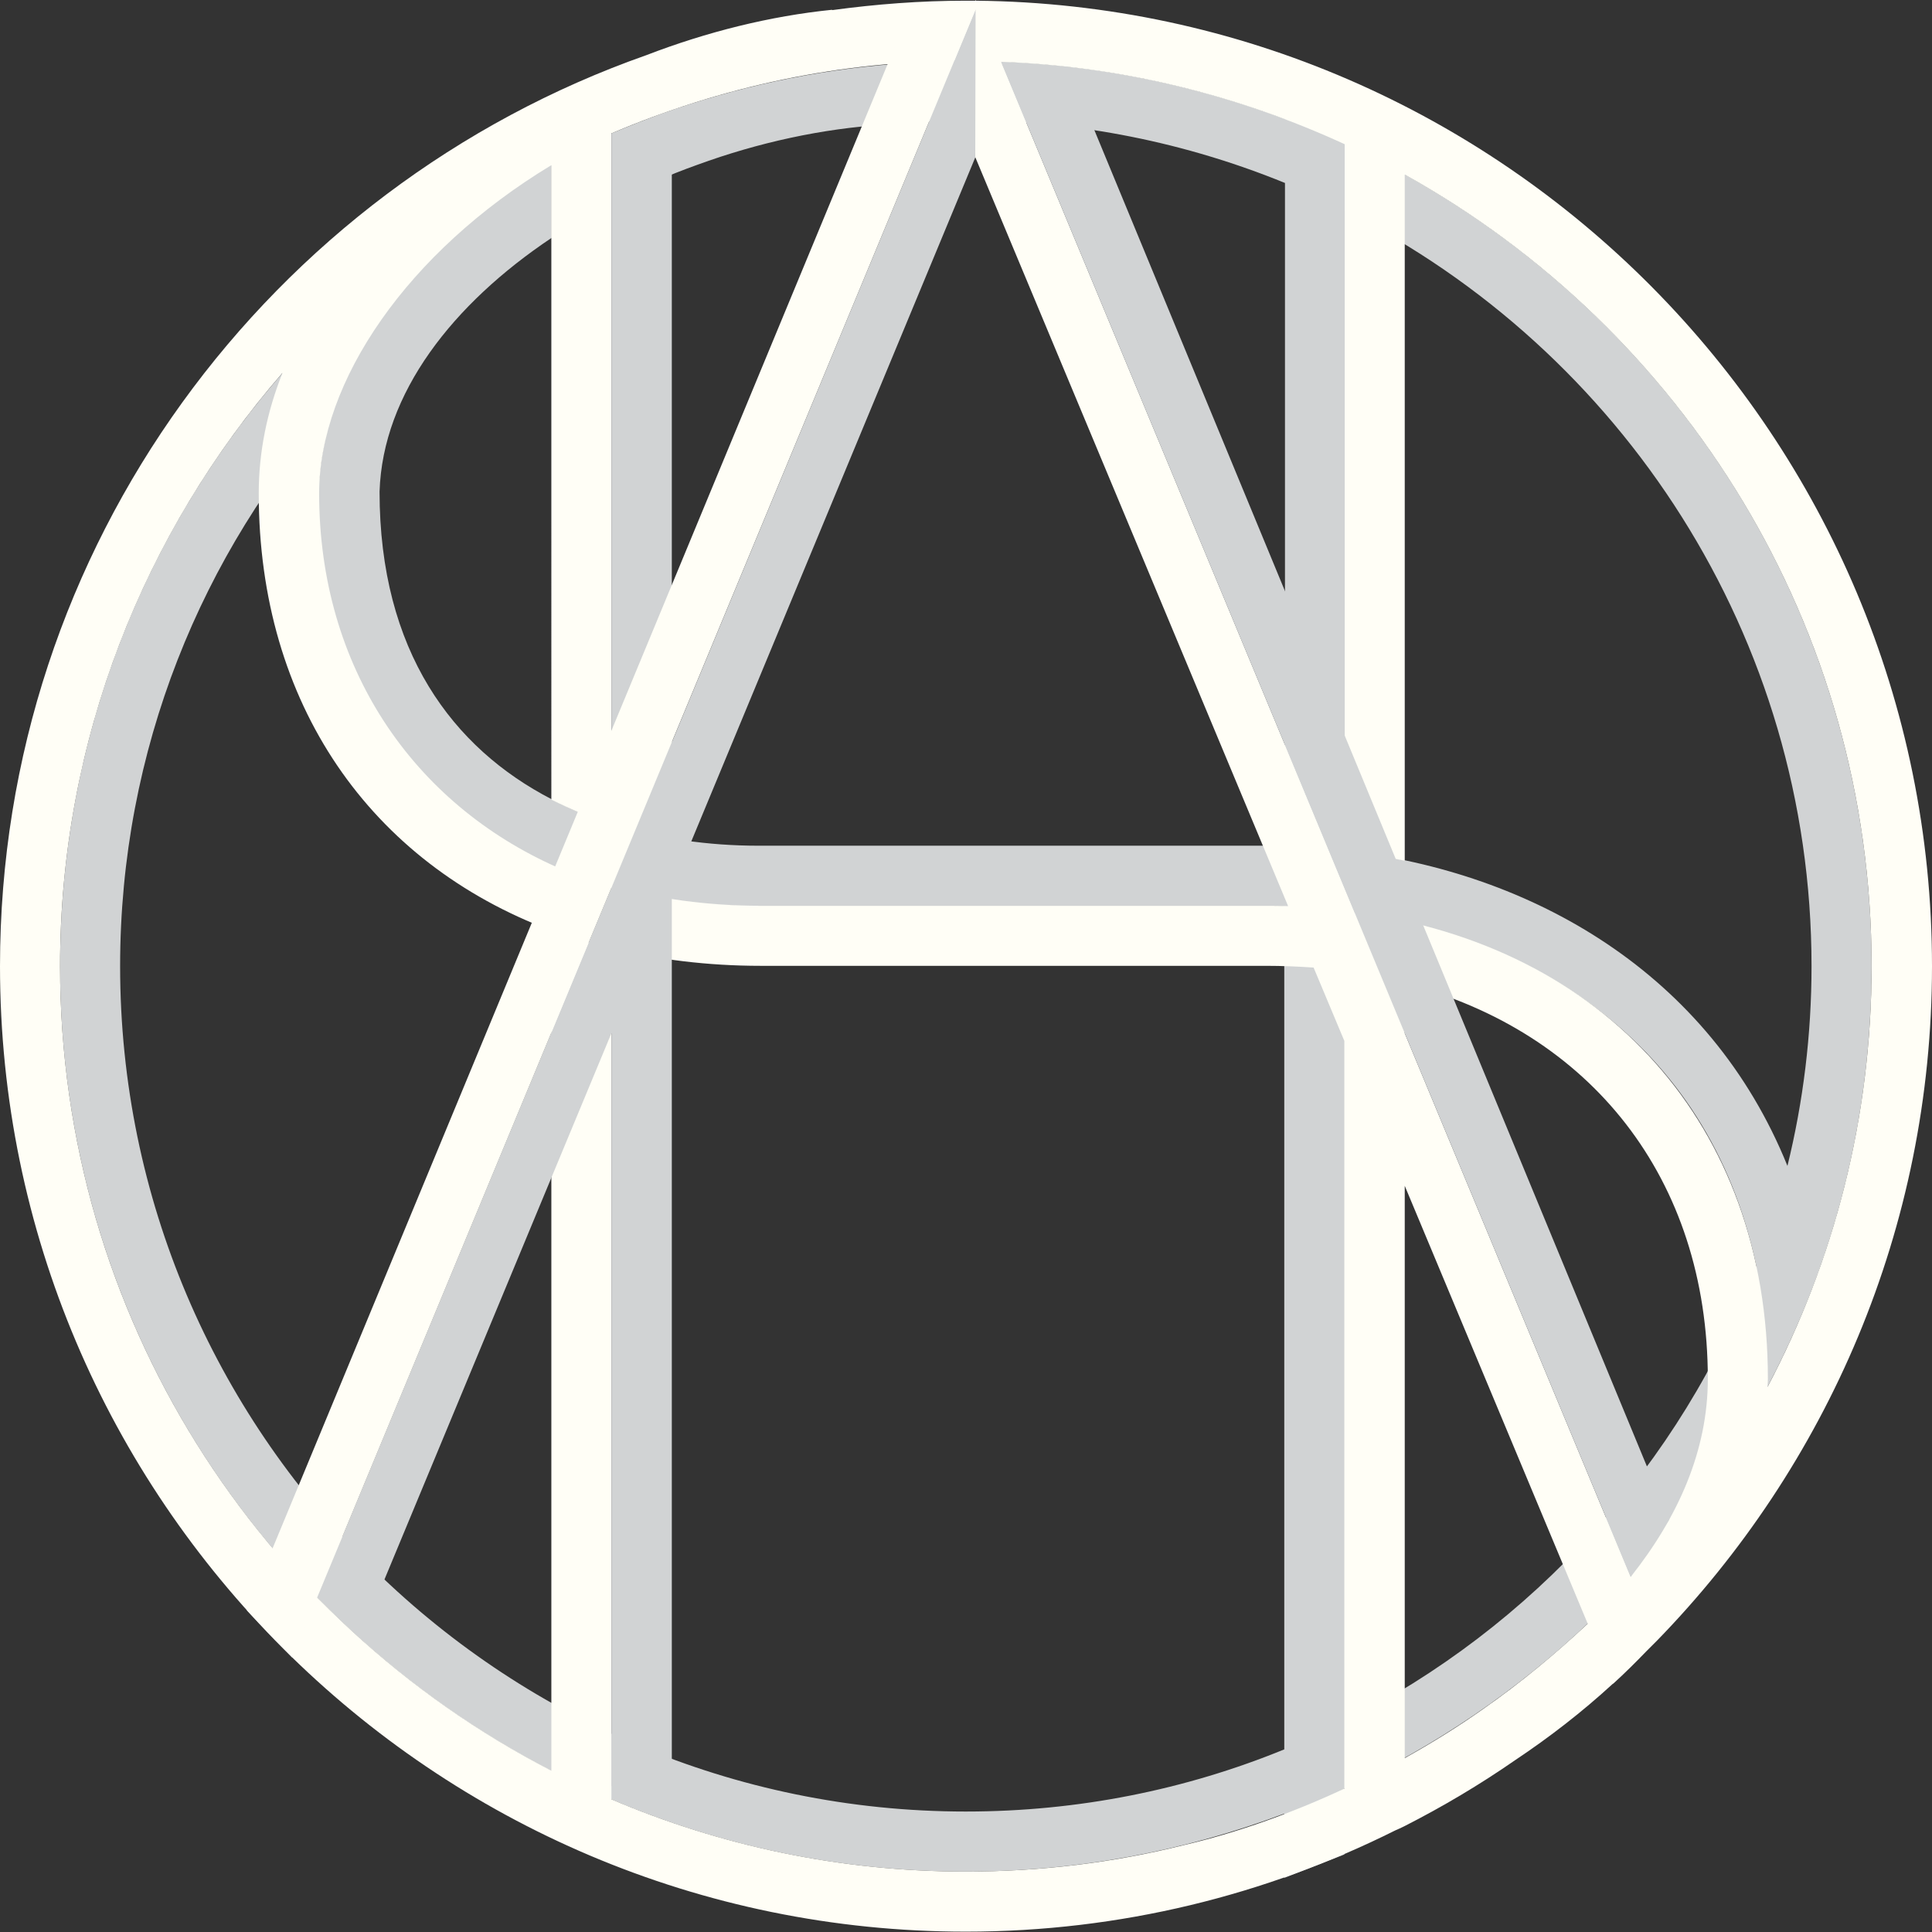
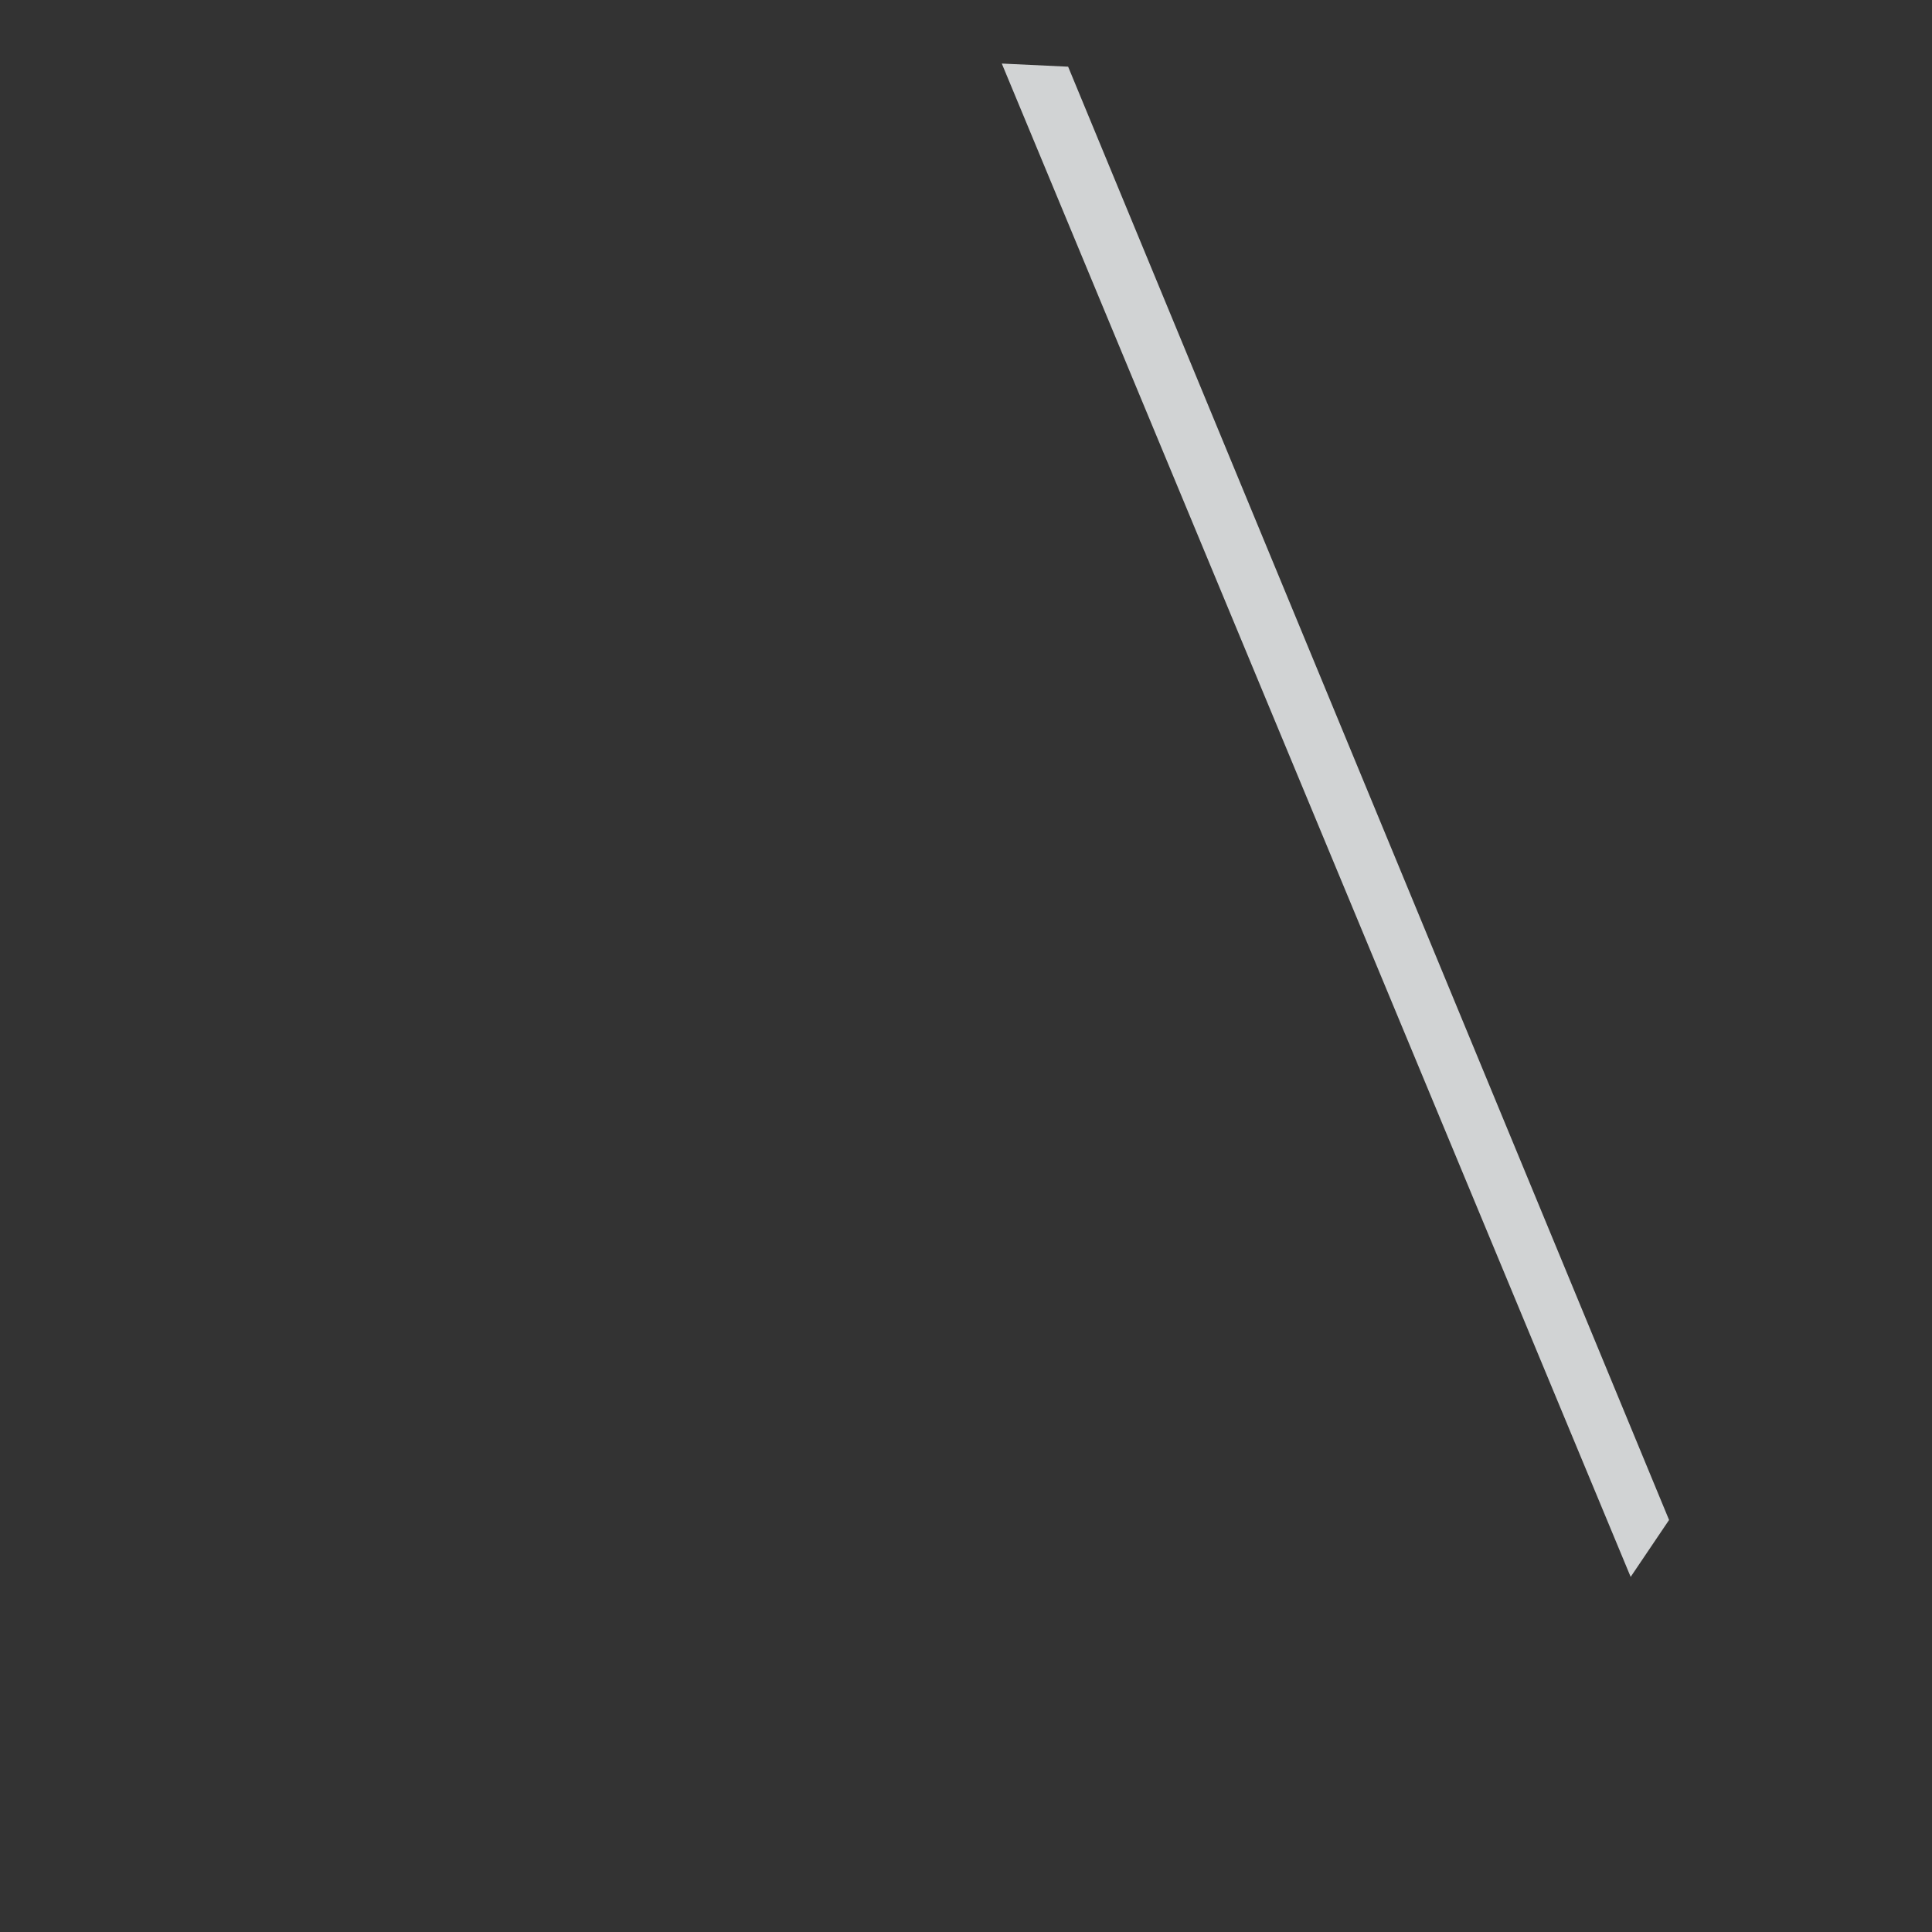
<svg xmlns="http://www.w3.org/2000/svg" version="1.1" x="0px" y="0px" viewBox="0 0 553.3 553.3" style="enable-background:new 0 0 553.3 553.3;" xml:space="preserve">
  <rect x="0" y="0" width="553.3" height="553.3" fill="#333333" stroke="none" />
  <style type="text/css">
	.st0{fill:#d1d3d4;}
	.st1{fill:#fffef6;}
</style>
  <g id="Layer_1">
</g>
  <g id="blue">
    <g>
-       <path class="st0" d="M385.1,41.2l0-9.8l-17.2-2.8V34c-28.4-10.7-59.1-16.6-91.2-16.6c-6.9,0-13.6,0.3-20.3,0.9    c-23.3,1.8-45.7,6.7-66.8,14.2c-4.9,1.8-9.7,3.7-14.5,5.7c0.1,0,0.1,0,0.2-0.1v19.8c7.8-4.1,16-7.7,24.4-10.7    c17.5-6.4,35.9-10.4,53.7-11.5c2-0.2,4-0.3,6-0.5c5.7-0.4,11.5-0.7,17.4-0.7c32.2,0,63,6.4,91.2,17.9v189.9    c-1.6,0-3.2-0.1-4.8-0.1h-38.2v0H217.1c-14.1,0-28.5-2-41.9-6.2c-6-1.9-11.7-4.2-17.2-7.1c-28.3-14.6-49.3-42.4-49.3-88.1    c0.9-28.2,21-53.8,49.3-72.7V47.4c4.8-2.9,9.7-5.6,14.9-8.1C81.3,79.3,17.2,170.7,17.2,276.7c0,143,116.4,259.3,259.4,259.3    c32.1,0,62.8-5.9,91.2-16.6v18.4l17.2-6.7l0-18.9c52.2-24.1,95-65,121.6-115.8c5.4-10.3,10.1-20.9,14.1-31.9    c9.9-27.4,15.3-57,15.3-87.8C536,172.4,474.1,82.3,385.1,41.2z M276.6,518.8c-133.5,0-242.2-108.6-242.2-242.1    c0-61.8,23.3-118.3,61.6-161.1c-2.8,8-4.5,16.4-4.8,25c0,72.3,49.4,118.9,125.8,118.9h64.7v0H363c1.6,0,3.2,0,4.8,0.1V501    C339.7,512.5,308.9,518.8,276.6,518.8z M385.1,493.1l0-232.2c51.4,6.4,103.9,35.9,117.9,101.7C481.3,419.5,438.9,466,385.1,493.1z     M511.9,333.9c-22.3-55.2-73.1-84.2-126.8-90.3l0-183.2c79.2,39.8,133.7,121.8,133.7,216.3C518.8,296.4,516.4,315.6,511.9,333.9z" />
-       <path class="st1" d="M553.3,276.7c0-151.5-122.6-275-273.8-276.5L279.3,0v0.2c-0.9,0-1.8,0-2.7,0c-13,0-25.8,1-38.3,2.7l0-0.1    c-17.7,1.8-35.8,6.3-53.2,13C77.4,53.7,0,156.3,0,276.7c0,152.5,124.1,276.5,276.6,276.5c44.2,0,86-10.5,123-29    c0.7-0.3,1.6-0.7,2.6-1.2V523c11-5.6,21.6-11.9,31.7-18.9c9.9-6.6,19.3-13.9,27.9-21.8l0,0l0.3-0.2c3.3-3,6.4-6.1,9.4-9.2    c0.7-0.7,1.4-1.4,2.1-2.1l0.9-0.9l0,0C523.2,419.9,553.3,351.8,553.3,276.7z M385.1,512.2c-15.6,7.3-31.4,12.8-46,16.2    c-20,5-40.9,7.6-62.5,7.6c-36,0-70.3-7.4-101.5-20.7V271.8c-6-1.5-11.7-3.2-17.2-5.3v240.6C74.4,464,17.2,377,17.2,276.7    c0-64.9,24.1-124.3,63.7-169.9c-4.4,11-6.8,22.6-6.8,34.5c0,60.3,32,105.8,83.8,125.2l1.7-18.1c-41.3-18.3-68.2-57.3-68.2-107.1    c0-32.1,25.3-69.1,66.5-94v9.5v11.3V229c5.5,2.8,11.3,5.2,17.2,7.1v-178V38.2c31.2-13.3,65.5-20.8,101.5-20.8c0.9,0,1.8,0,2.7,0    v27.6l89.6,214.5c-2.1-0.1-4.2-0.1-6.3-0.1h-63.7h-16.8h-64.3c-15.3,0-29.6-2-42.6-5.7v17.9c13.2,3.2,27.5,5,42.6,5h64.3h16.8    h63.7c4.6,0,9.2,0.2,13.6,0.5l8.8,21V512.2z M395.7,280.1L395.7,280.1c1.9,0.3,3.9,0.8,5.8,1.3    C399.5,280.9,397.6,280.5,395.7,280.1z M387.9,261.2L286.7,17.7c35,1.3,68.2,9.7,98.4,23.6v27v175.3c9.2,1.4,7.1,0.9,17.2,2.9    V58.1V50C482,94.3,536,179.3,536,276.7c0,43.5-10.8,84.5-29.8,120.5c0-0.8,0.1-1.6,0.1-2.3C506.3,322.1,459.7,270.8,387.9,261.2z     M424.8,489.4c-7.2,5.1-14.8,9.8-22.5,14.1V339.6L454.7,465C445.3,473.8,435.4,482,424.8,489.4z M467,451.6l-64.7-155.7v-14.3    c53.2,13.8,86.8,55.9,86.8,113.3C489.1,415.4,480.6,434.5,467,451.6z" />
      <g>
        <polygon class="st0" points="467,451.6 286.9,18.2 305.9,19.1 478,435.3    " />
      </g>
-       <polygon class="st0" points="279.4,2.7 192.4,212.6 192.4,37.7 175.1,38.2 175.1,254.2 90.8,457.5 103.1,469.2 175.1,295.9     175.1,511.5 192.4,516.6 192.4,254.4 279.3,45.1   " />
      <g>
-         <polygon class="st1" points="83.7,474.7 70.7,461.2 260.7,2.7 279.4,2.7    " />
-       </g>
+         </g>
    </g>
  </g>
</svg>